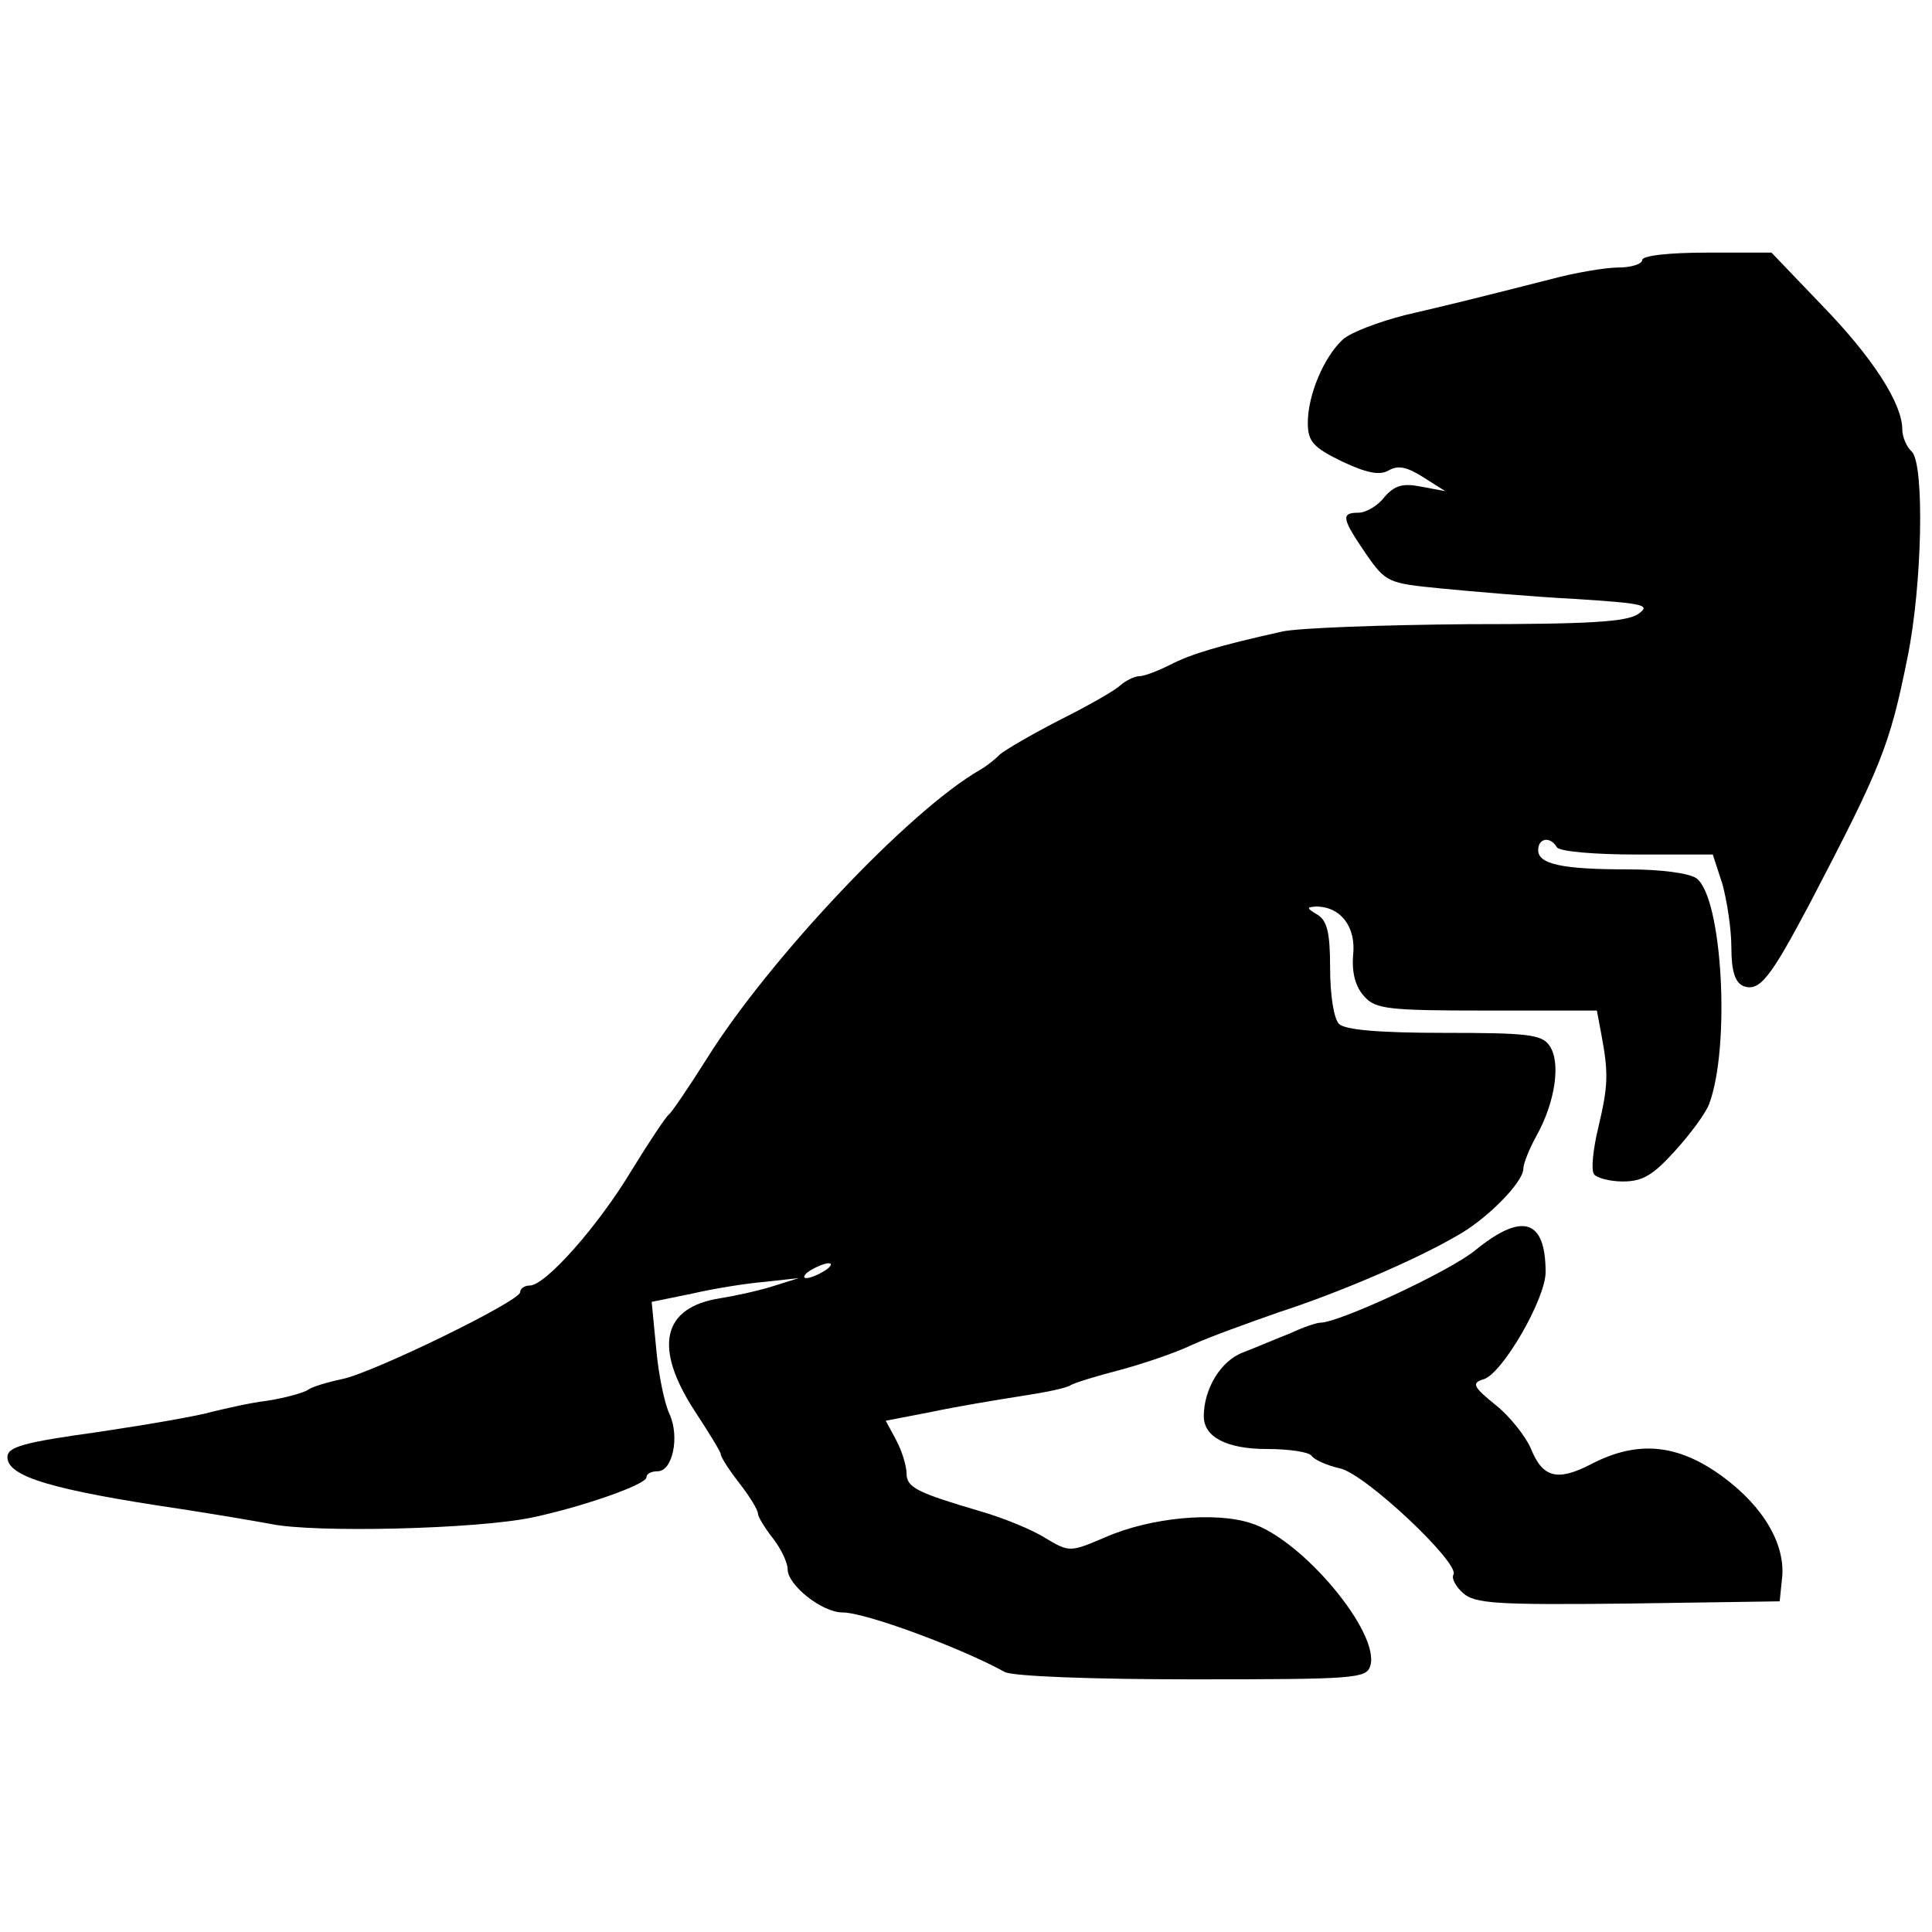
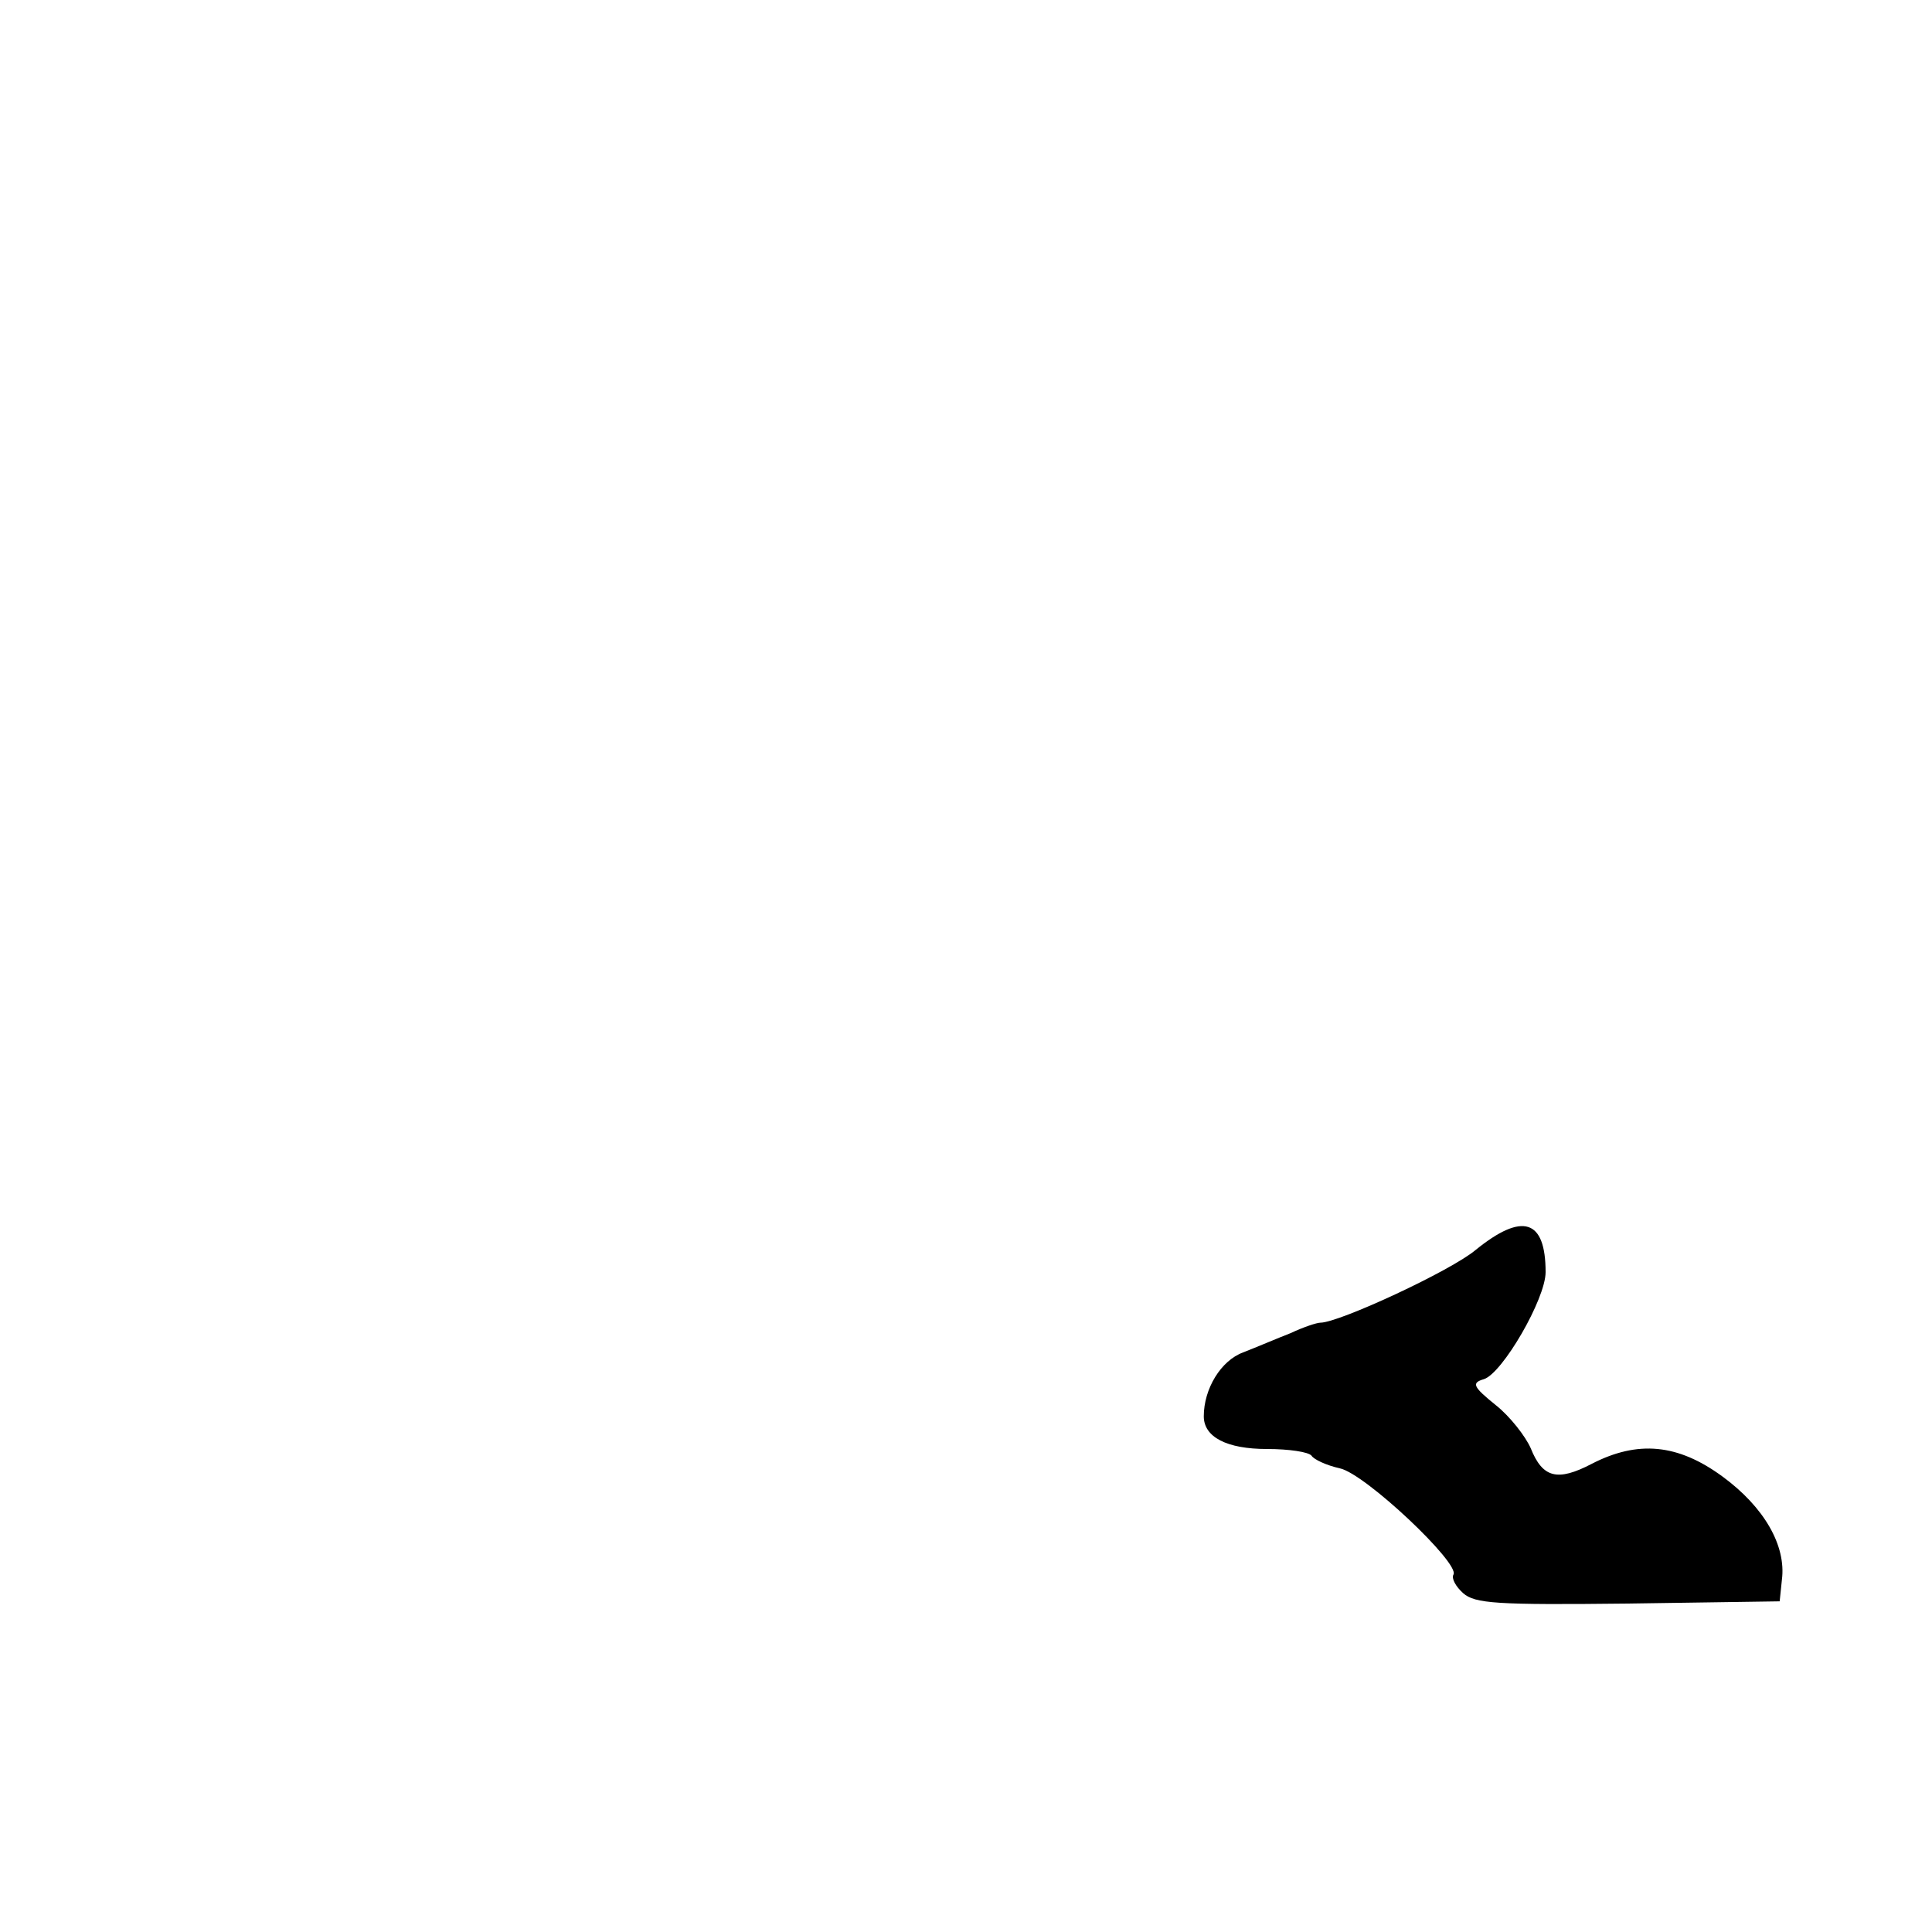
<svg xmlns="http://www.w3.org/2000/svg" version="1.0" width="260pt" height="260pt" viewBox="0 0 260 260" preserveAspectRatio="xMidYMid meet">
  <g transform="translate(0,260) scale(0.1,-0.1)" fill="#000000" stroke="none">
-     <path d="M2210 2250 c0 -5 -14 -10 -32 -10 -17 0 -59 -7 -92 -16 -114 -29 -131 -33 -195 -48 -35 -9 -73 -23 -84 -33 -25 -23 -47 -74 -47 -112 0 -25 7 -33 46 -52 34 -16 51 -19 63 -12 12 7 24 5 46 -9 l30 -19 -32 6 c-25 5 -36 2 -50 -14 -9 -12 -25 -21 -35 -21 -24 0 -22 -8 10 -55 27 -39 30 -40 102 -47 41 -4 122 -11 179 -14 93 -6 103 -8 86 -20 -15 -11 -67 -14 -229 -14 -116 -1 -229 -5 -251 -10 -85 -19 -122 -30 -151 -45 -16 -8 -34 -15 -41 -15 -6 0 -18 -6 -25 -12 -7 -7 -44 -28 -82 -47 -37 -19 -73 -40 -80 -46 -6 -6 -18 -16 -27 -21 -96 -55 -285 -256 -368 -389 -24 -38 -47 -72 -51 -75 -4 -3 -26 -36 -50 -75 -45 -75 -116 -155 -137 -155 -7 0 -13 -4 -13 -9 0 -12 -199 -109 -240 -117 -19 -4 -39 -10 -45 -14 -5 -4 -30 -11 -55 -15 -25 -3 -58 -11 -75 -15 -16 -5 -85 -17 -152 -27 -101 -14 -123 -20 -123 -34 0 -26 59 -44 235 -70 39 -6 93 -15 120 -20 58 -12 277 -7 352 9 66 14 153 44 153 54 0 5 7 8 15 8 20 0 30 46 16 77 -7 15 -15 54 -18 89 l-6 62 54 11 c30 7 74 14 99 16 l45 5 -35 -11 c-19 -6 -51 -13 -70 -16 -79 -12 -91 -66 -35 -152 19 -29 35 -55 35 -58 0 -4 11 -21 25 -39 14 -18 25 -36 25 -41 0 -4 9 -19 20 -33 11 -14 20 -33 20 -42 0 -21 46 -58 74 -58 31 0 160 -48 218 -80 10 -6 120 -10 252 -10 218 0 235 1 240 18 14 44 -91 170 -160 192 -48 16 -136 8 -197 -19 -47 -20 -48 -20 -80 -1 -17 11 -56 27 -87 36 -85 25 -100 32 -100 51 0 10 -6 30 -14 45 l-14 26 62 12 c33 7 87 16 119 21 33 5 63 11 68 15 5 3 34 12 65 20 30 8 75 23 98 34 24 11 77 30 117 44 80 26 183 70 238 102 41 22 91 73 91 91 0 7 8 27 18 45 25 45 33 99 17 121 -10 15 -31 17 -142 17 -87 0 -133 4 -141 12 -7 7 -12 39 -12 75 0 48 -4 64 -17 72 -15 9 -15 10 -2 11 33 0 54 -27 50 -65 -2 -24 3 -43 15 -56 15 -17 32 -19 165 -19 l148 0 6 -32 c10 -53 9 -70 -4 -125 -7 -29 -10 -57 -6 -63 3 -5 21 -10 39 -10 27 0 41 9 70 41 20 22 41 50 46 63 29 77 18 278 -17 304 -10 7 -48 12 -92 12 -89 0 -121 7 -121 26 0 16 16 19 25 4 3 -6 51 -10 108 -10 l102 0 13 -40 c6 -22 12 -60 12 -85 0 -32 5 -47 16 -52 22 -8 36 10 90 112 96 184 107 211 131 330 20 98 23 259 6 277 -7 6 -13 20 -13 30 0 35 -40 97 -108 167 l-68 71 -87 0 c-51 0 -87 -4 -87 -10z m-1100 -1360 c-8 -5 -19 -10 -25 -10 -5 0 -3 5 5 10 8 5 20 10 25 10 6 0 3 -5 -5 -10z" />
    <path d="M1986 918 c-33 -28 -184 -98 -209 -98 -5 0 -23 -6 -40 -14 -18 -7 -46 -19 -64 -26 -30 -11 -53 -49 -53 -86 0 -28 31 -44 85 -44 30 0 56 -4 60 -9 3 -5 20 -13 38 -17 34 -7 162 -128 153 -143 -3 -5 3 -16 13 -25 16 -14 44 -16 222 -14 l204 3 3 29 c6 46 -24 98 -80 139 -60 44 -114 49 -176 17 -46 -24 -66 -19 -82 21 -7 16 -28 43 -47 58 -31 25 -33 30 -16 35 25 8 83 108 83 144 0 71 -31 81 -94 30z" />
  </g>
</svg>